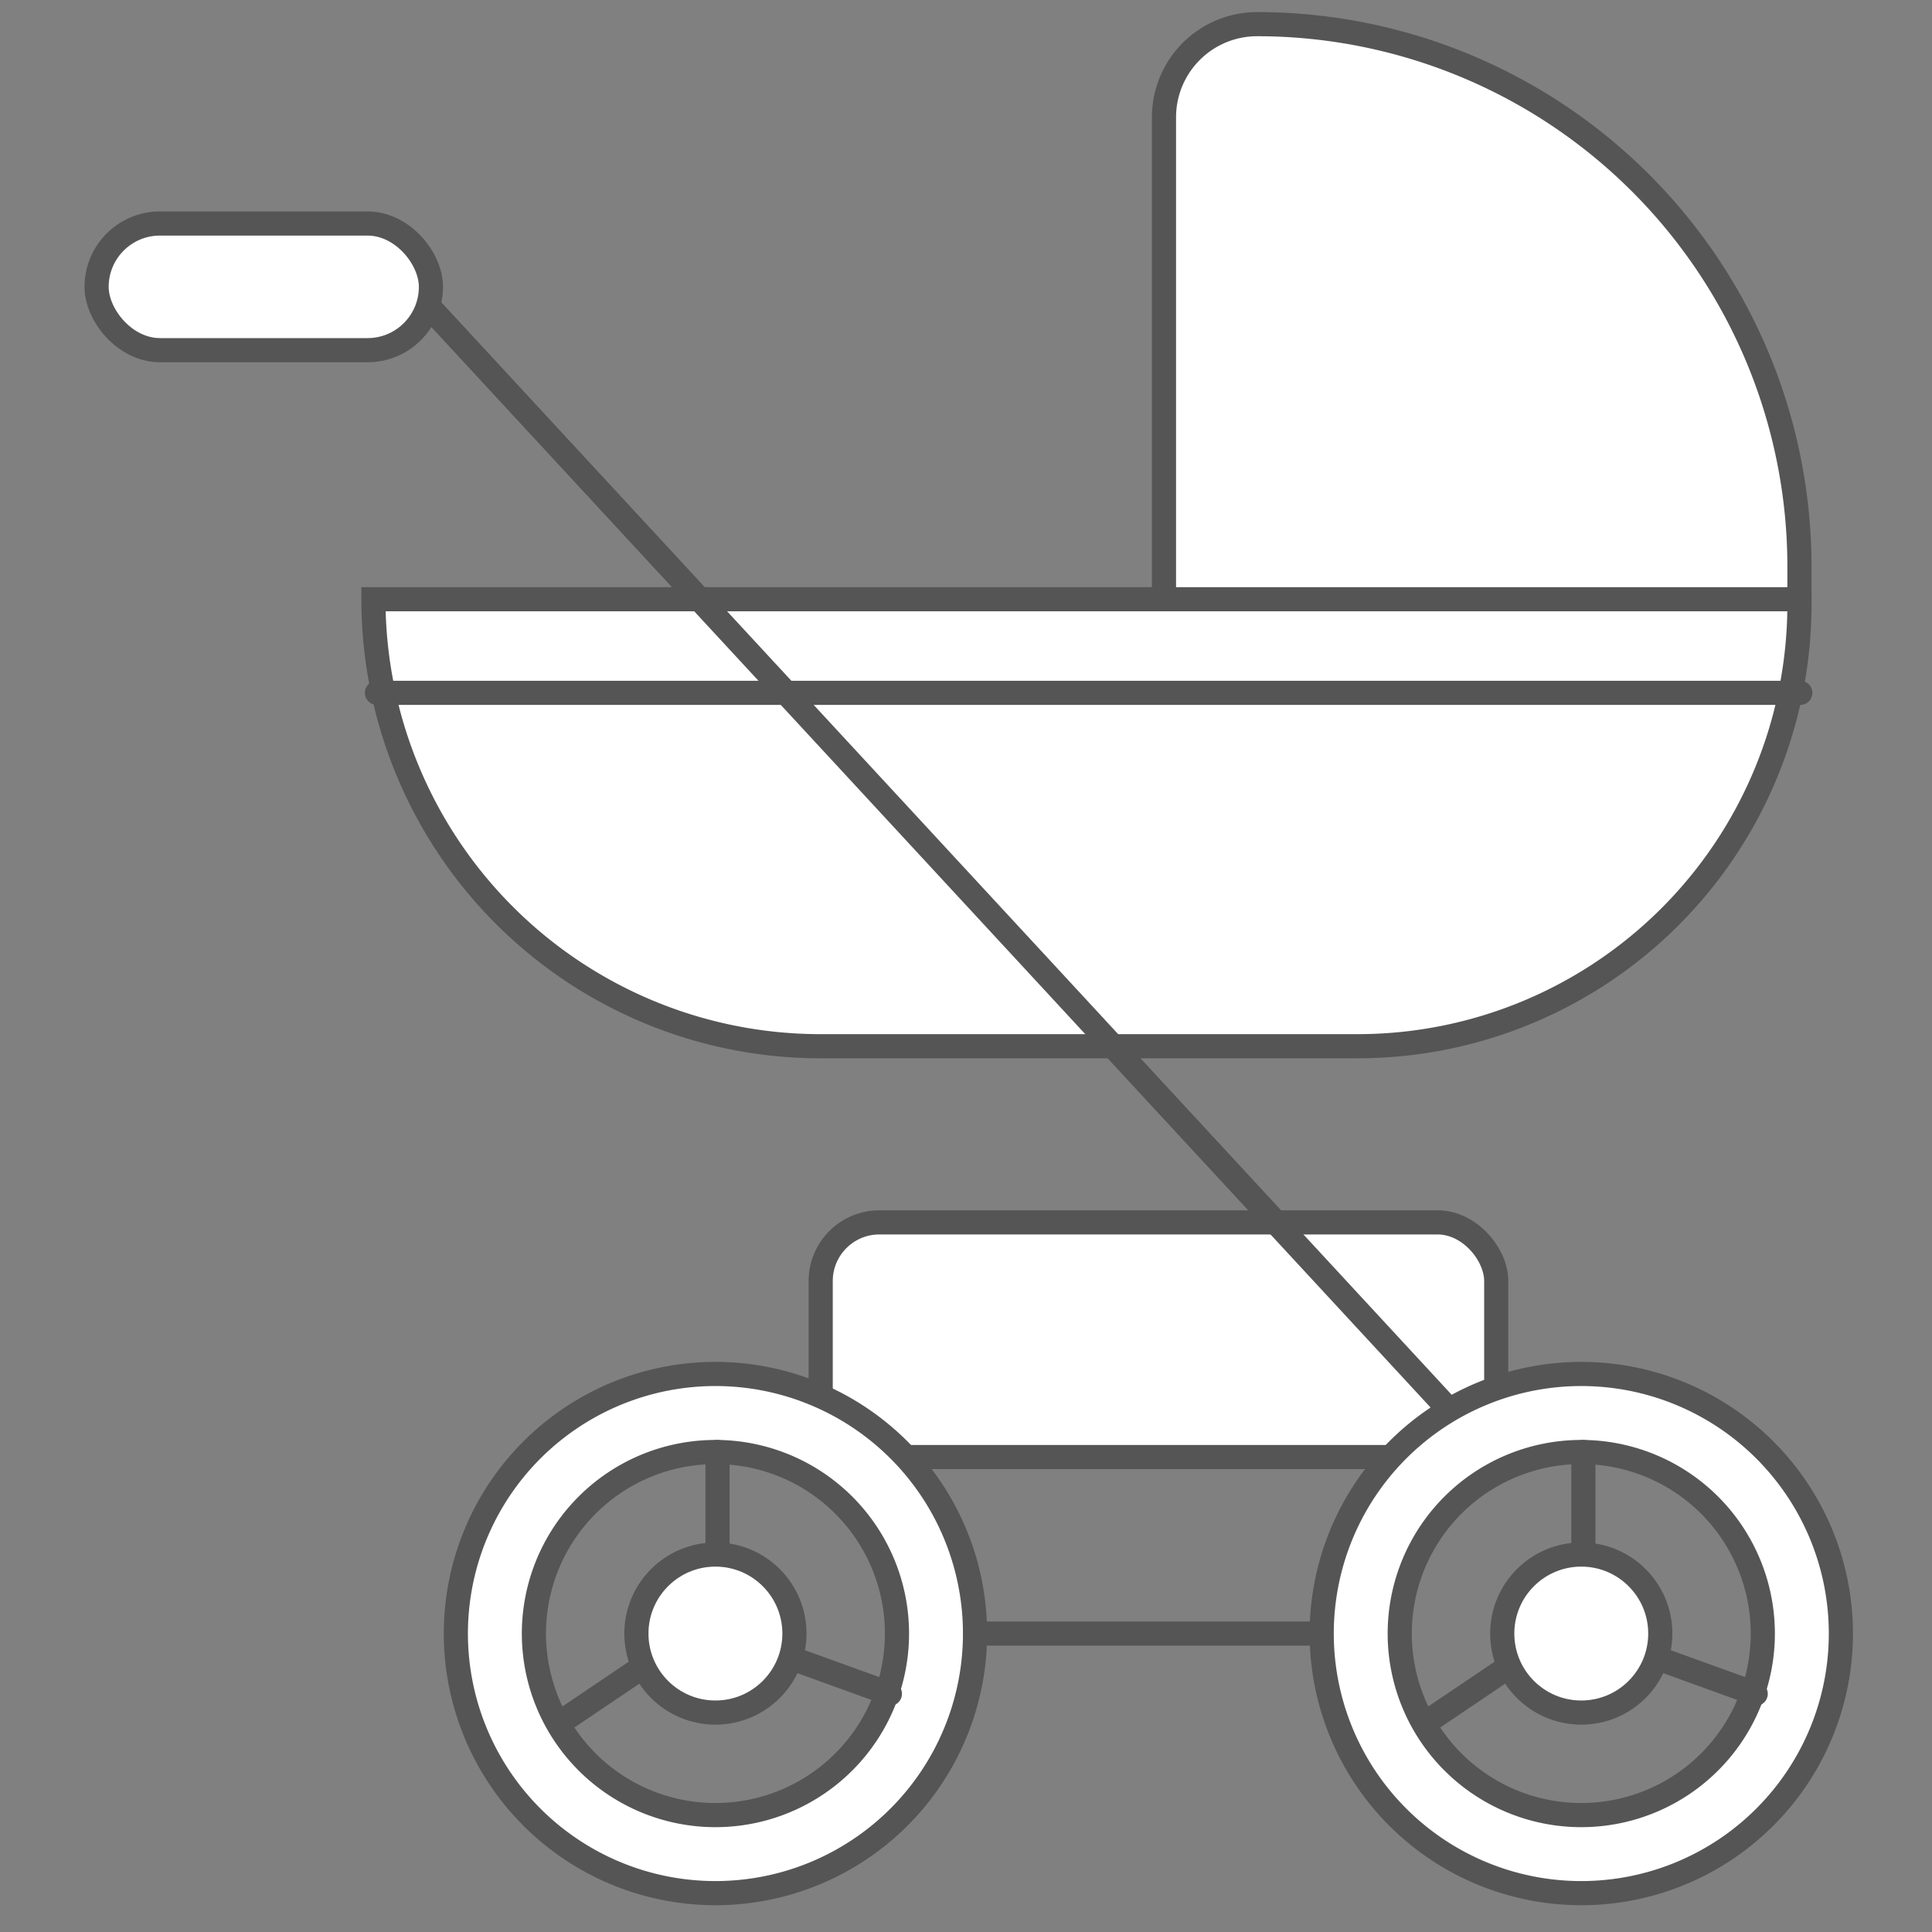
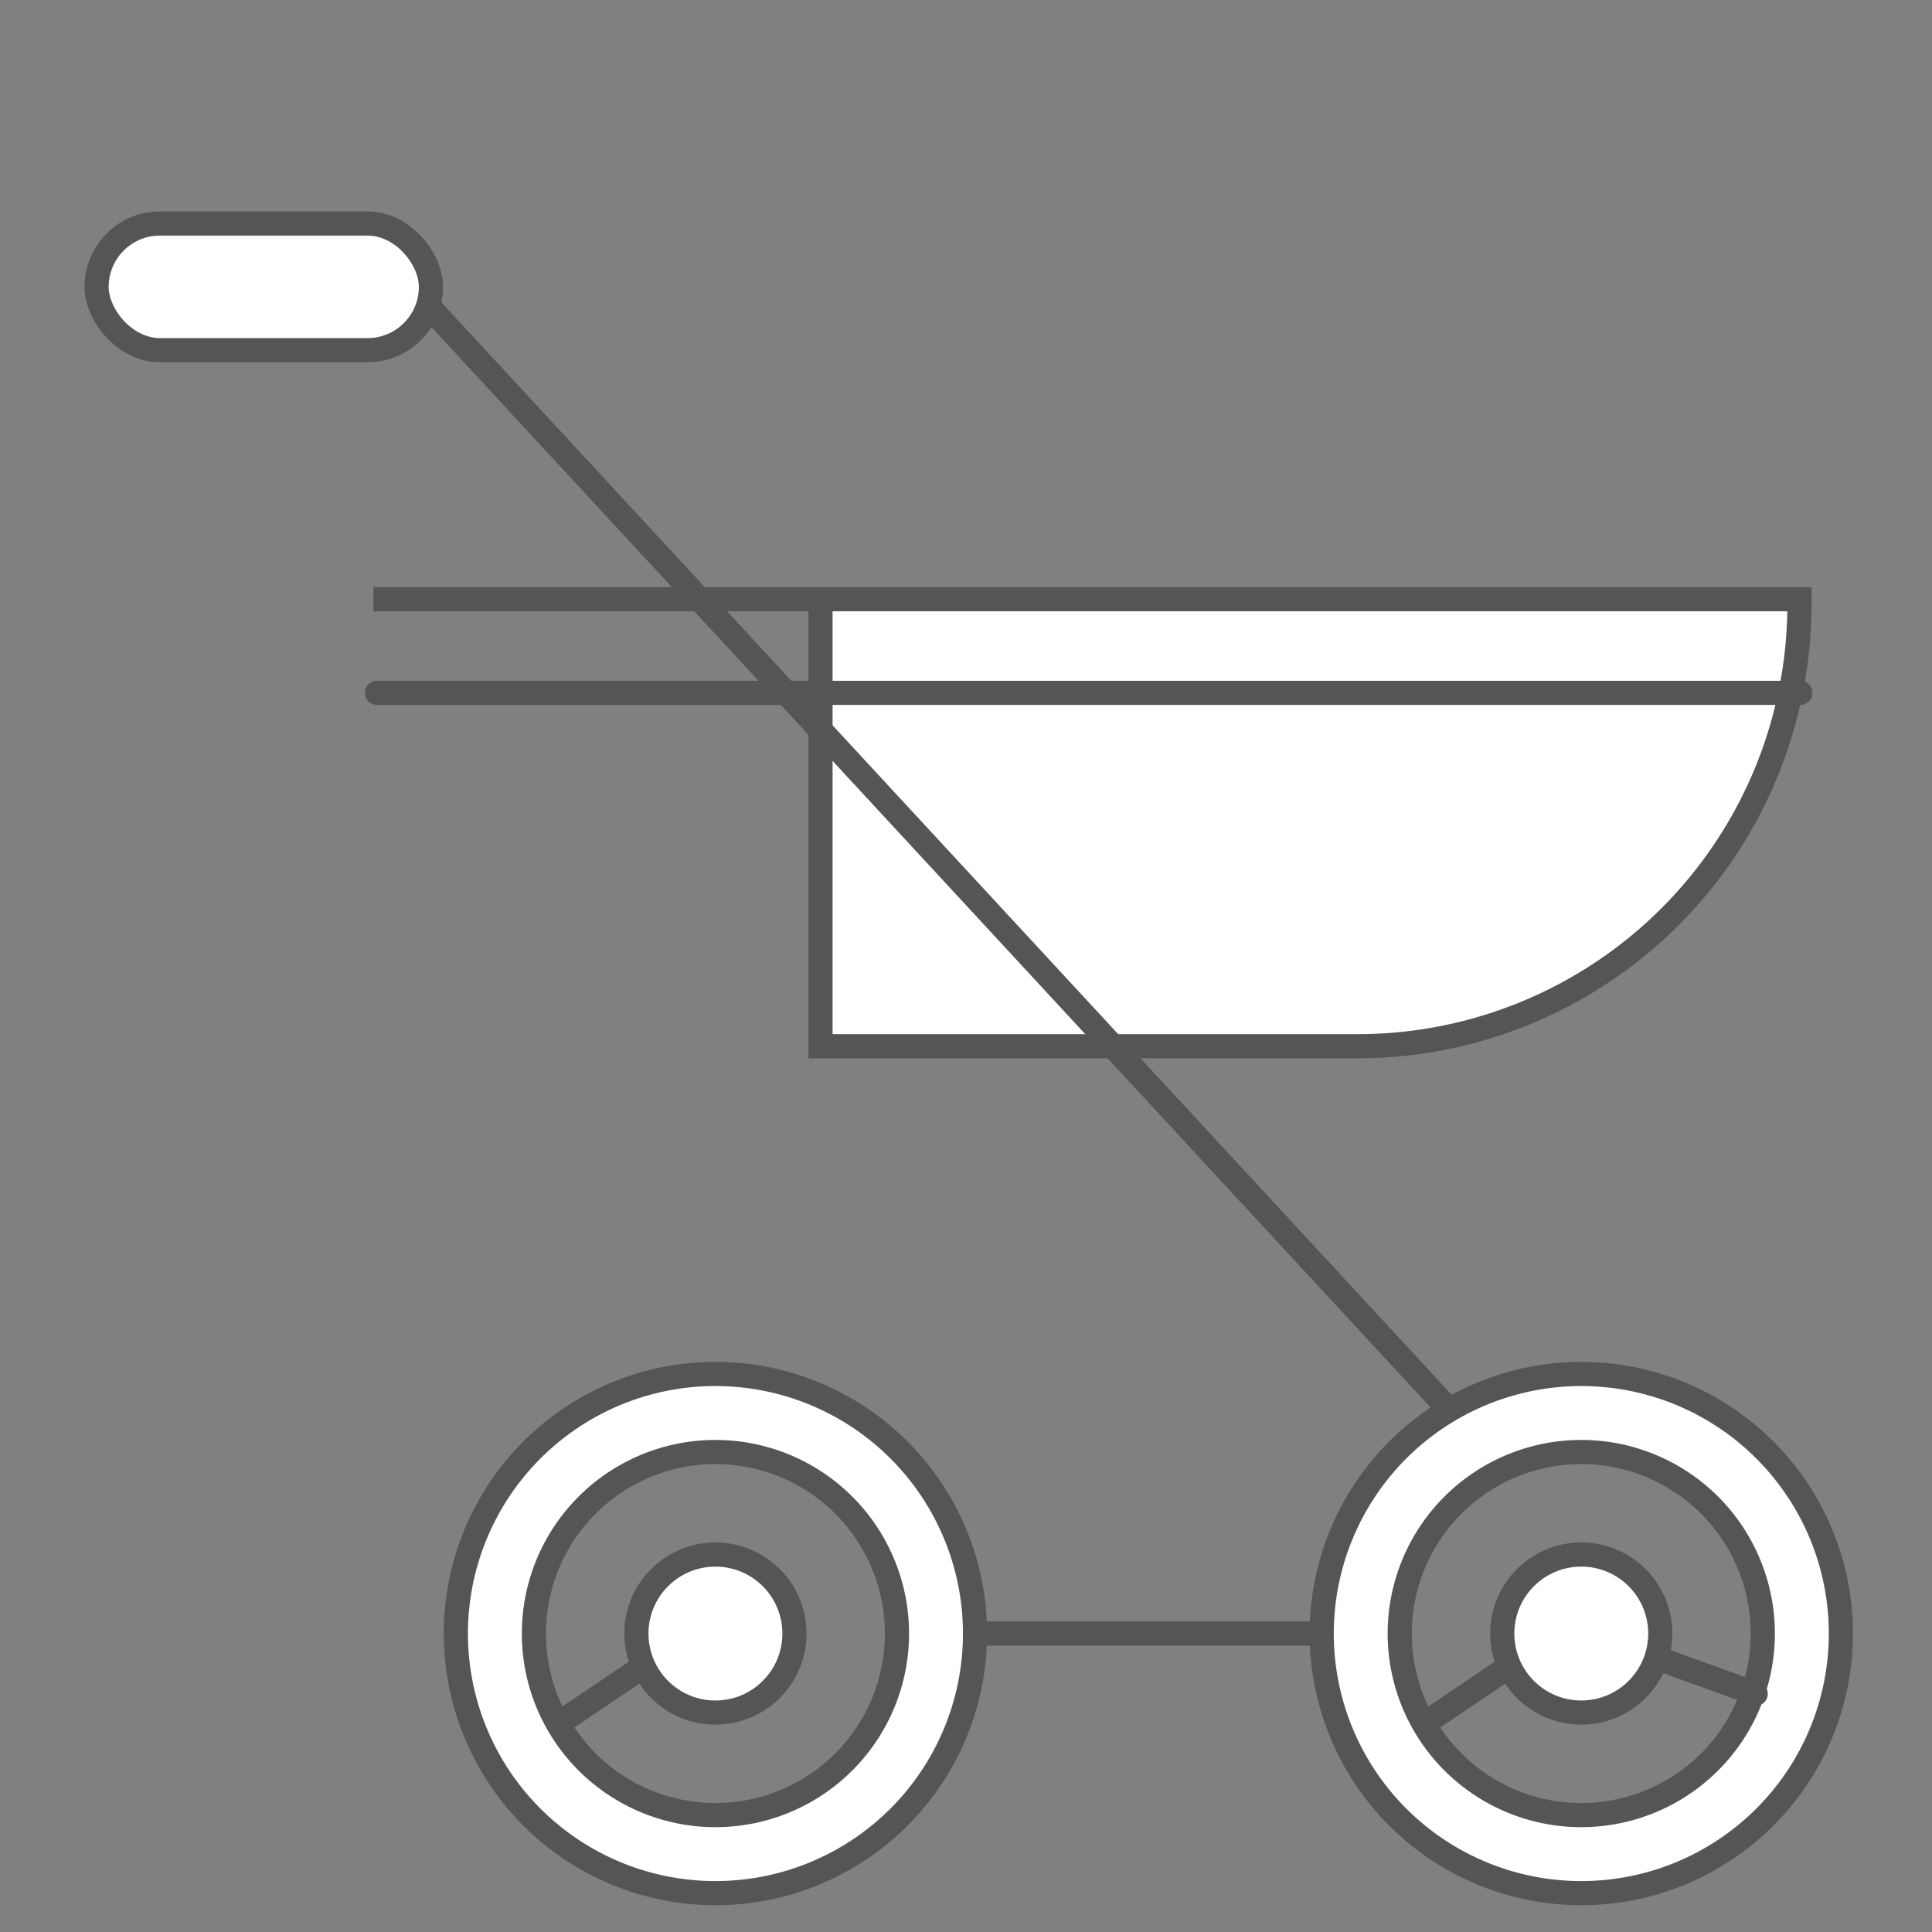
<svg xmlns="http://www.w3.org/2000/svg" width="80" height="80" viewBox="0 0 80 80">
  <rect x="0" y="0" width="80" height="80" fill="#808080" stroke="none" />
  <defs>
    <clipPath id="clip-icon-market">
      <rect width="80" height="80" />
    </clipPath>
  </defs>
  <g id="icon-market" clip-path="url(#clip-icon-market)">
    <g id="Group_5240" data-name="Group 5240" transform="translate(-5687.51 -1625.521)">
-       <path id="Rectangle_21" data-name="Rectangle 21" d="M3.856,0h0A22.456,22.456,0,0,1,26.313,22.456v1.381a0,0,0,0,1,0,0H0a0,0,0,0,1,0,0V3.856A3.856,3.856,0,0,1,3.856,0Z" transform="translate(5735.708 1626.521)" fill="#fff" stroke="#555" stroke-linecap="round" stroke-width="1" />
-       <path id="Rectangle_22" data-name="Rectangle 22" d="M0,0H59.048a0,0,0,0,1,0,0V.209a18.3,18.3,0,0,1-18.3,18.3H18.512A18.512,18.512,0,0,1,0,0V0A0,0,0,0,1,0,0Z" transform="translate(5702.973 1650.334)" fill="#fff" stroke="#555" stroke-linecap="round" stroke-width="1" />
+       <path id="Rectangle_22" data-name="Rectangle 22" d="M0,0H59.048a0,0,0,0,1,0,0V.209a18.3,18.3,0,0,1-18.3,18.3H18.512V0A0,0,0,0,1,0,0Z" transform="translate(5702.973 1650.334)" fill="#fff" stroke="#555" stroke-linecap="round" stroke-width="1" />
      <rect id="Rectangle_23" data-name="Rectangle 23" width="13.844" height="5.245" rx="2.623" transform="translate(5691.51 1634.776)" fill="#fff" stroke="#555" stroke-linecap="round" stroke-width="1" />
-       <rect id="Rectangle_24" data-name="Rectangle 24" width="27.973" height="9.717" rx="2.429" transform="translate(5721.493 1676.137)" fill="#fff" stroke="#555" stroke-linecap="round" stroke-width="1" />
      <line id="Line_35" data-name="Line 35" x1="42.307" y1="45.746" transform="translate(5705.268 1638.216)" fill="none" stroke="#555" stroke-linecap="round" stroke-width="1" />
      <line id="Line_36" data-name="Line 36" x2="58.939" transform="translate(5703.118 1654.21)" fill="none" stroke="#555" stroke-linecap="round" stroke-width="1" />
      <path id="Path_28" data-name="Path 28" d="M380.729,997.444a10.749,10.749,0,1,0,10.748,10.749A10.749,10.749,0,0,0,380.729,997.444Zm0,18.266a7.517,7.517,0,1,1,7.516-7.517A7.517,7.517,0,0,1,380.729,1015.71Z" transform="translate(5336.407 684.97)" fill="#fff" stroke="#555" stroke-linecap="round" stroke-width="1" />
      <circle id="Ellipse_7" data-name="Ellipse 7" cx="3.272" cy="3.272" r="3.272" transform="translate(5713.862 1689.891)" fill="#fff" stroke="#555" stroke-linecap="round" stroke-width="1" />
-       <line id="Line_28" data-name="Line 28" y1="3.819" transform="translate(5717.22 1685.646)" fill="none" stroke="#555" stroke-linecap="round" stroke-width="1" />
      <line id="Line_29" data-name="Line 29" x1="3.44" y2="2.322" transform="translate(5710.686 1694.539)" fill="none" stroke="#555" stroke-linecap="round" stroke-width="1" />
-       <line id="Line_30" data-name="Line 30" x2="4.042" y2="1.462" transform="translate(5720.316 1694.195)" fill="none" stroke="#555" stroke-linecap="round" stroke-width="1" />
      <path id="Path_29" data-name="Path 29" d="M426.946,997.444a10.749,10.749,0,1,0,10.749,10.749A10.749,10.749,0,0,0,426.946,997.444Zm0,18.266a7.517,7.517,0,1,1,7.516-7.517A7.517,7.517,0,0,1,426.946,1015.71Z" transform="translate(5326.042 684.97)" fill="#fff" stroke="#555" stroke-linecap="round" stroke-width="1" />
      <circle id="Ellipse_8" data-name="Ellipse 8" cx="3.272" cy="3.272" r="3.272" transform="translate(5749.715 1689.891)" fill="#fff" stroke="#555" stroke-linecap="round" stroke-width="1" />
-       <line id="Line_31" data-name="Line 31" y1="3.819" transform="translate(5753.074 1685.646)" fill="none" stroke="#555" stroke-linecap="round" stroke-width="1" />
      <line id="Line_32" data-name="Line 32" x1="3.44" y2="2.322" transform="translate(5746.538 1694.539)" fill="none" stroke="#555" stroke-linecap="round" stroke-width="1" />
      <line id="Line_33" data-name="Line 33" x2="4.042" y2="1.462" transform="translate(5756.168 1694.195)" fill="none" stroke="#555" stroke-linecap="round" stroke-width="1" />
      <line id="Line_34" data-name="Line 34" x2="14.102" transform="translate(5727.884 1693.163)" fill="none" stroke="#555" stroke-linecap="round" stroke-width="1" />
    </g>
  </g>
</svg>